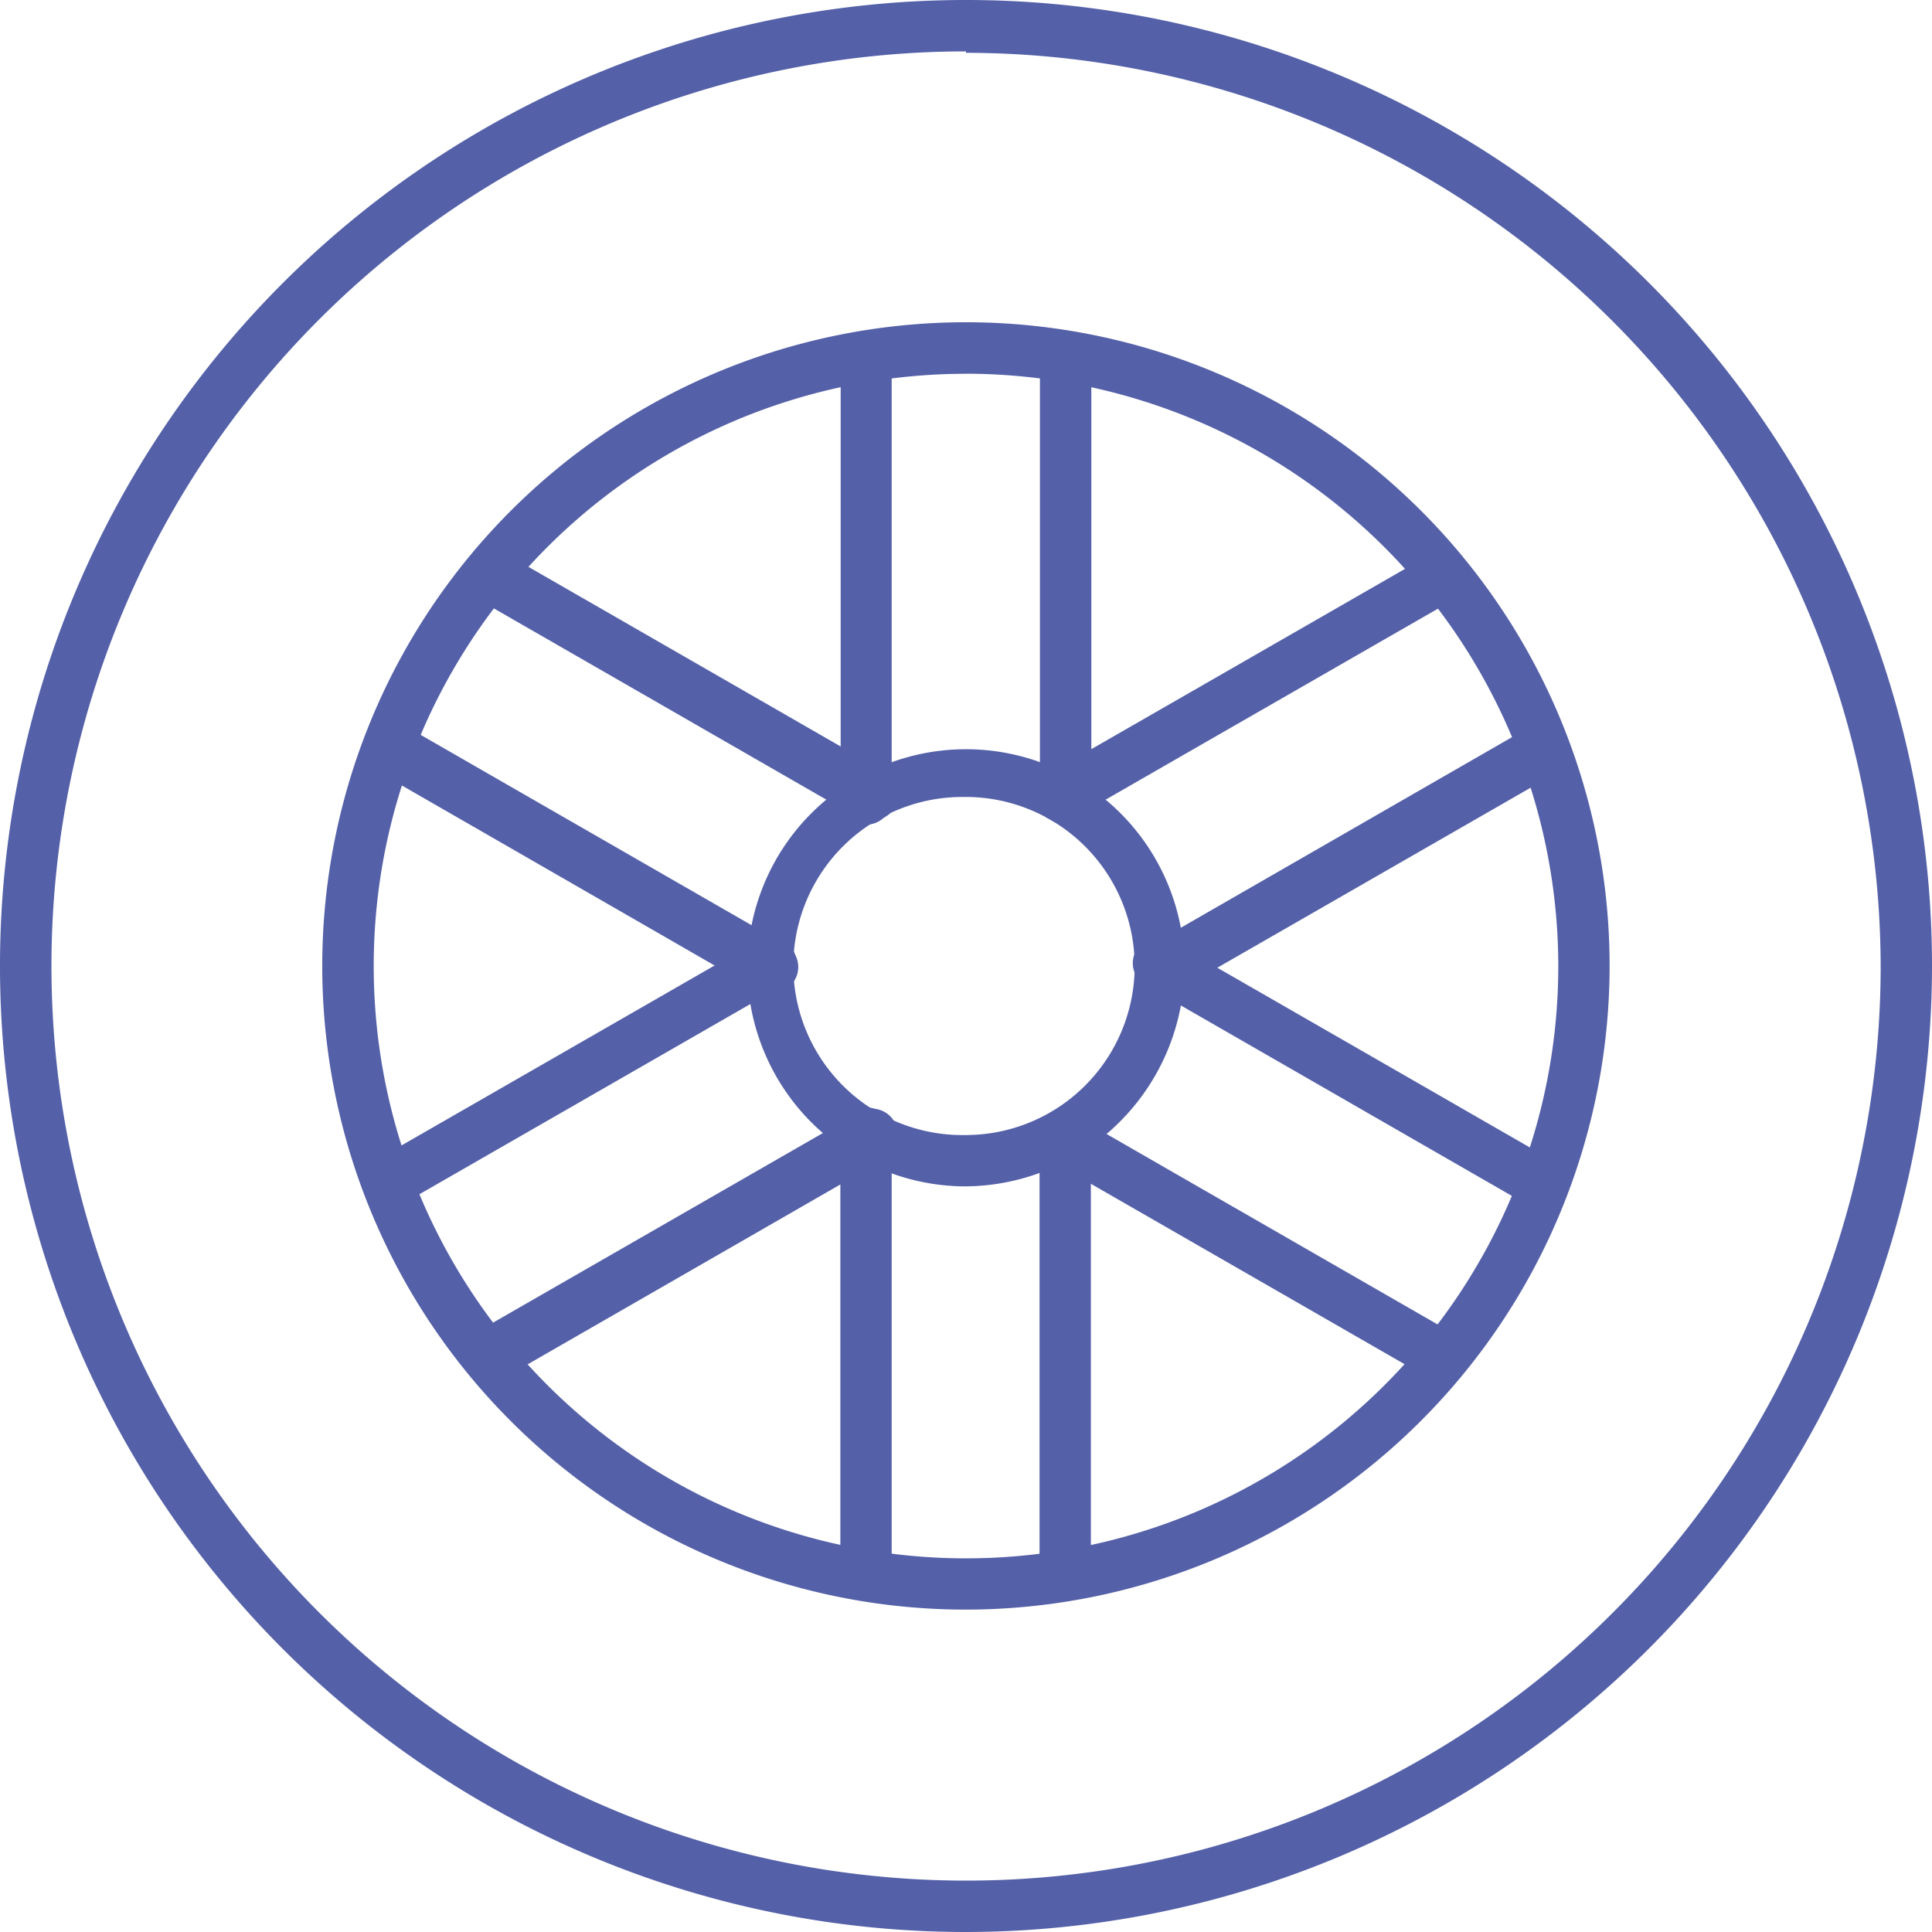
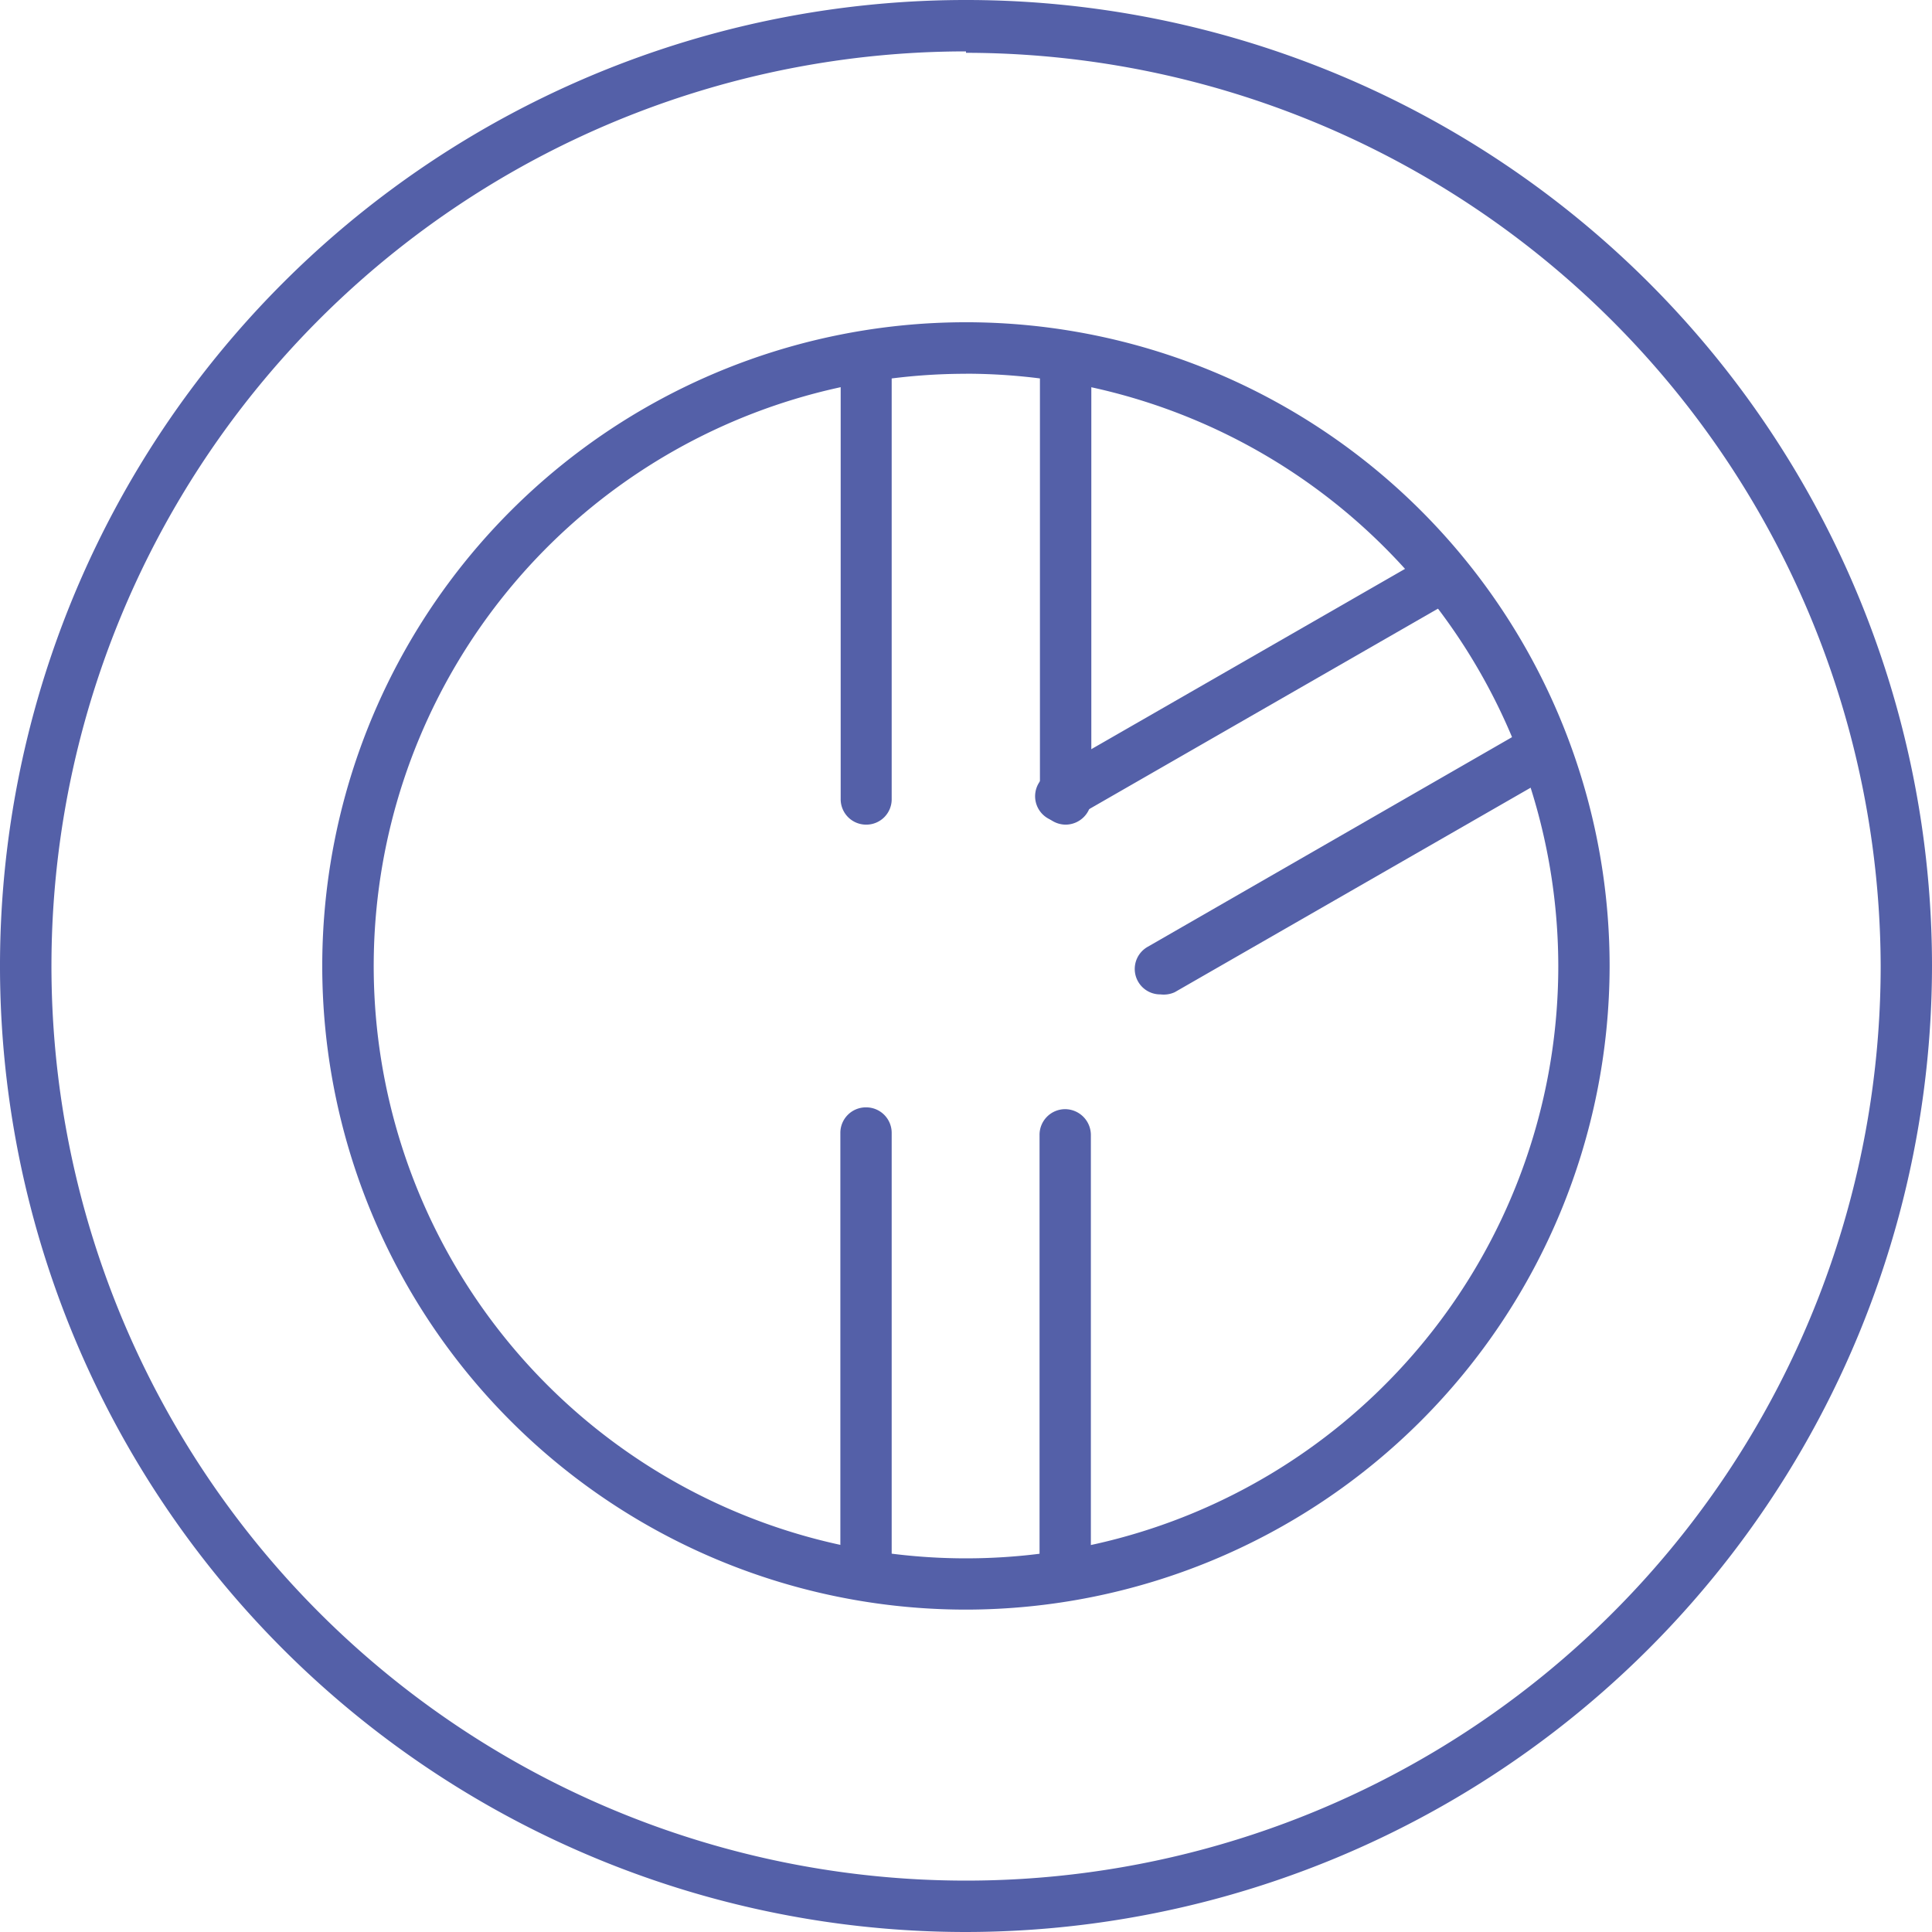
<svg xmlns="http://www.w3.org/2000/svg" width="30" height="30" fill="none">
  <g clip-path="url(#clip0_4553_26992)" fill="#5460A8">
    <path d="M15 30a15 15 0 1115-15 15.017 15.017 0 01-15 15zM15 .798A14.202 14.202 0 1029.203 15 14.22 14.22 0 0015 .82V.798z" />
    <path d="M15 24.994A9.995 9.995 0 1124.994 15 10.005 10.005 0 0115 24.994zm0-19.19A9.197 9.197 0 1024.197 15 9.208 9.208 0 0015 5.803z" />
-     <path d="M15 18.422A3.394 3.394 0 1118.393 15 3.428 3.428 0 0115 18.422zm0-6.046a2.625 2.625 0 10-.011 5.249 2.625 2.625 0 00.01-5.25z" />
    <path d="M13.45 12.805a.395.395 0 01-.396-.401V5.616a.396.396 0 11.792 0v6.788a.394.394 0 01-.396.401zm3.1 0a.402.402 0 01-.402-.401V5.616a.403.403 0 01.399-.449.402.402 0 01.399.45v6.787a.401.401 0 01-.396.401z" />
    <path d="M16.471 12.76a.396.396 0 01-.198-.74l5.905-3.394a.396.396 0 11.396.684l-5.905 3.394a.414.414 0 01-.198.056zm1.549 2.681a.395.395 0 01-.197-.74l5.9-3.395a.396.396 0 01.565.142.402.402 0 01-.142.566l-5.905 3.393a.412.412 0 01-.22.034z" />
-     <path d="M23.92 18.767a.361.361 0 01-.198-.056l-5.9-3.394a.397.397 0 11.396-.684l5.9 3.393a.402.402 0 01-.198.747v-.006zm-1.55 2.681a.361.361 0 01-.198-.057l-5.9-3.393a.396.396 0 11.397-.685l5.899 3.394a.396.396 0 01.147.566.4.4 0 01-.345.175z" />
    <path d="M16.544 24.808a.407.407 0 01-.402-.396v-6.787a.398.398 0 01.396-.402.402.402 0 01.401.402v6.787a.396.396 0 01-.395.396zm-3.094-7.613h-.005a.396.396 0 00-.396.395v6.822c0 .218.177.396.396.396h.005a.396.396 0 00.396-.396V17.59a.396.396 0 00-.396-.395z" />
-     <path d="M7.62 21.437a.397.397 0 01-.346-.198.402.402 0 01.147-.566l5.905-3.394a.397.397 0 01.566.148.39.39 0 01-.147.565l-5.9 3.394a.452.452 0 01-.226.05zm-1.545-2.681a.408.408 0 01-.345-.198.396.396 0 01.147-.566l5.905-3.394a.398.398 0 01.396.69l-5.905 3.394a.413.413 0 01-.198.074z" />
-     <path d="M11.98 15.441a.395.395 0 01-.203-.057l-5.894-3.393a.392.392 0 01-.147-.566.396.396 0 01.565-.147l5.9 3.394a.402.402 0 01-.198.746l-.023.023zm1.549-2.681a.362.362 0 01-.198-.056L7.43 9.31a.39.39 0 01-.146-.566.396.396 0 01.565-.147l5.9 3.394a.401.401 0 01-.198.747l-.023.022z" />
  </g>
  <defs>
    <clipPath id="clip0_4553_26992">
      <path fill="#fff" d="M0 0h30v30H0z" />
    </clipPath>
  </defs>
</svg>